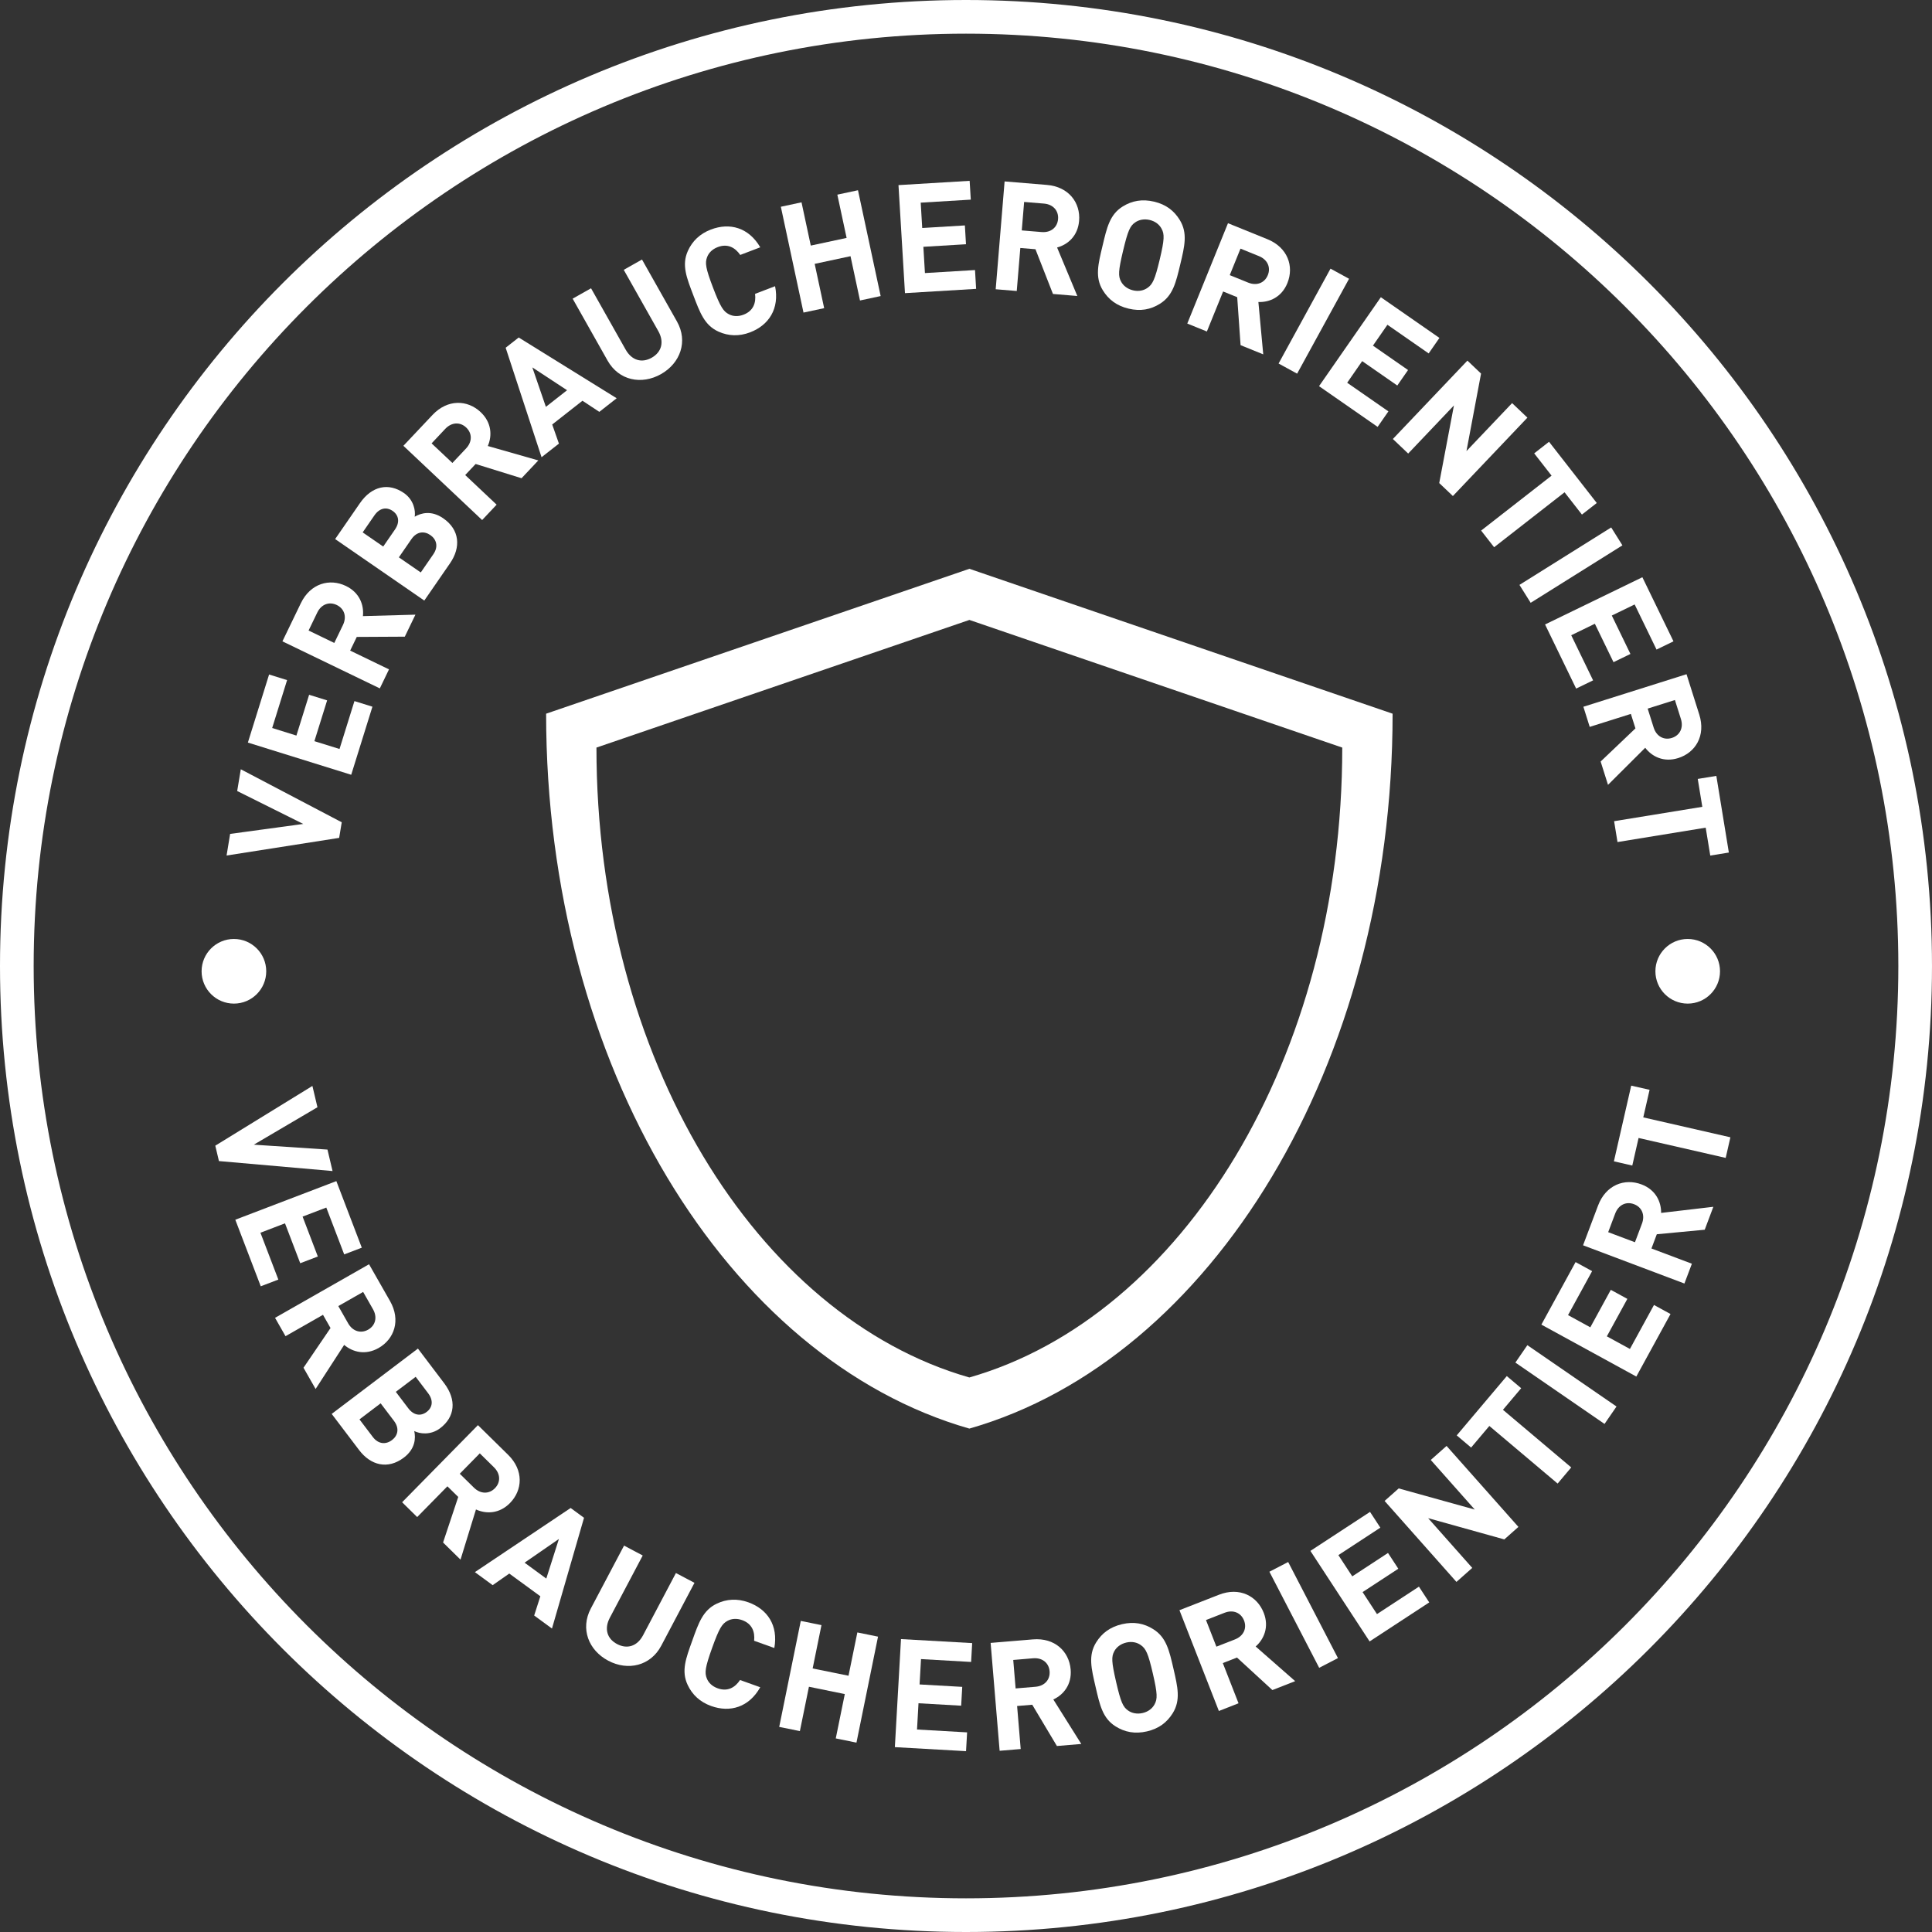
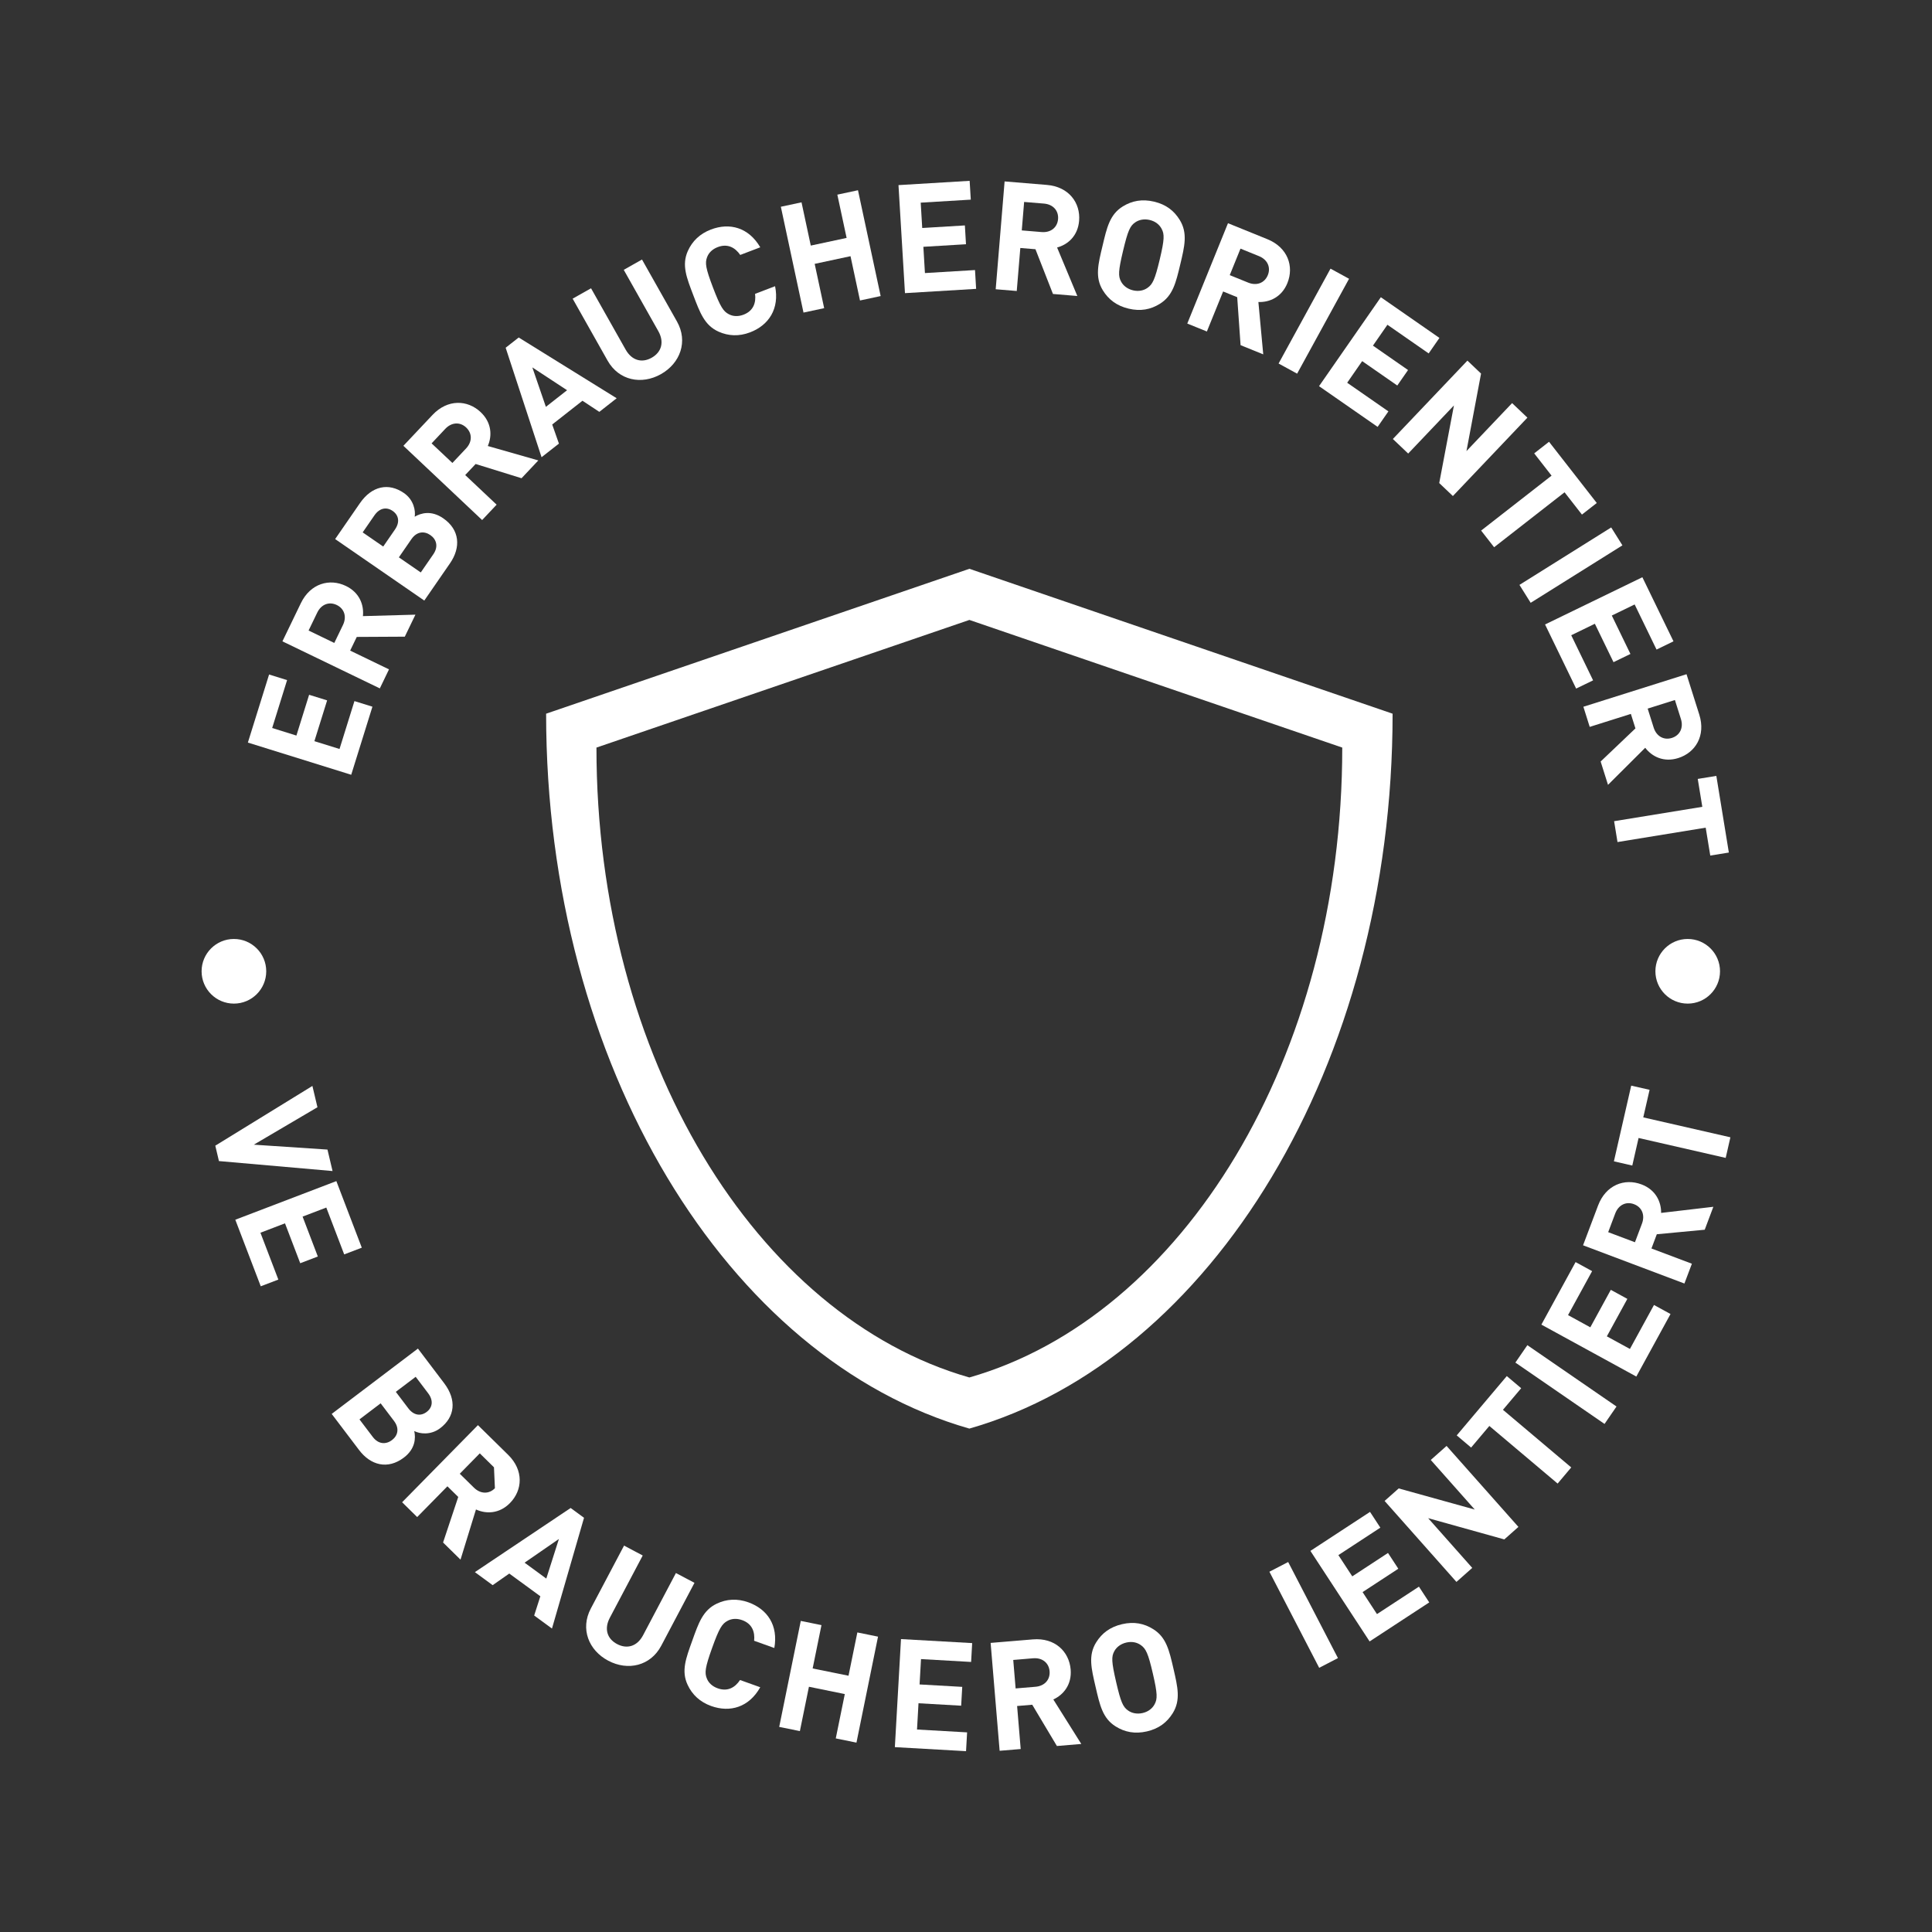
<svg xmlns="http://www.w3.org/2000/svg" version="1.1" id="Ebene_1" width="190.644" height="190.645" viewBox="0 0 190.644 190.645" overflow="visible" enable-background="new 0 0 190.644 190.645" xml:space="preserve">
  <rect x="0" y="0" width="190.644" height="190.645" fill="#333333" stroke="none" />
-   <path fill="#FFFFFF" d="M95.322,0C42.677,0,0,42.677,0,95.322c0,52.645,42.677,95.322,95.322,95.322  c52.646,0,95.321-42.678,95.321-95.322C190.644,42.677,147.968,0,95.322,0 M95.322,187.322c-50.81,0-92-41.189-92-92  c0-50.81,41.19-92,92-92c50.81,0,92,41.19,92,92C187.322,146.133,146.132,187.322,95.322,187.322" />
  <path fill="#FFFFFF" d="M26.271,95.844c0,1.761-1.428,3.189-3.189,3.189s-3.189-1.429-3.189-3.189s1.428-3.189,3.189-3.189  S26.271,94.083,26.271,95.844" />
  <path fill="#FFFFFF" d="M169.726,95.844c0,1.761-1.428,3.189-3.188,3.189s-3.188-1.429-3.188-3.189s1.428-3.189,3.188-3.189  S169.726,94.083,169.726,95.844" />
  <polygon fill="#FFFFFF" points="21.604,114.571 21.245,113.052 30.827,107.157 31.325,109.259 25.045,112.954 32.314,113.437   32.815,115.554 " />
  <polygon fill="#FFFFFF" points="23.219,120.359 33.19,116.548 35.701,123.118 33.964,123.78 32.198,119.158 29.859,120.051   31.362,123.988 29.626,124.651 28.122,120.715 25.699,121.642 27.466,126.265 25.73,126.927 " />
-   <path fill="#FFFFFF" d="M29.948,134.965l2.667-3.919l-0.743-1.303l-3.698,2.108l-1.033-1.811l9.275-5.287l2.072,3.632  c1.075,1.891,0.424,3.746-1.125,4.63c-1.303,0.742-2.562,0.408-3.402-0.305l-2.818,4.351L29.948,134.965z M36.806,129.192  l-0.973-1.708l-2.449,1.396l0.971,1.707c0.454,0.793,1.259,1.027,1.976,0.618C37.048,130.796,37.259,129.986,36.806,129.192" />
  <path fill="#FFFFFF" d="M35.431,143.082l-2.7-3.561l8.509-6.447l2.59,3.419c1.258,1.66,1.061,3.336-0.398,4.44  c-0.945,0.715-2.025,0.554-2.554,0.278c0.151,0.695,0.112,1.758-1.025,2.62C38.264,145.036,36.579,144.6,35.431,143.082   M38.875,140.208l-1.313-1.732l-2.09,1.585l1.313,1.732c0.569,0.752,1.318,0.747,1.892,0.313  C39.251,141.671,39.445,140.96,38.875,140.208 M42.248,137.483l-1.23-1.624l-1.96,1.484l1.232,1.624  c0.533,0.705,1.226,0.803,1.812,0.358C42.687,138.882,42.783,138.188,42.248,137.483" />
-   <path fill="#FFFFFF" d="M43.721,152.21l1.497-4.496l-1.069-1.05l-2.983,3.035l-1.485-1.462l7.48-7.608l2.982,2.93  c1.55,1.523,1.43,3.484,0.179,4.758c-1.051,1.069-2.354,1.09-3.355,0.633l-1.525,4.951L43.721,152.21z M48.744,144.79l-1.4-1.377  l-1.975,2.012l1.4,1.375c0.652,0.64,1.489,0.643,2.067,0.055C49.415,146.269,49.396,145.431,48.744,144.79" />
+   <path fill="#FFFFFF" d="M43.721,152.21l1.497-4.496l-1.069-1.05l-2.983,3.035l-1.485-1.462l7.48-7.608l2.982,2.93  c1.55,1.523,1.43,3.484,0.179,4.758c-1.051,1.069-2.354,1.09-3.355,0.633l-1.525,4.951L43.721,152.21z M48.744,144.79l-1.4-1.377  l-1.975,2.012l1.4,1.375c0.652,0.64,1.489,0.643,2.067,0.055" />
  <path fill="#FFFFFF" d="M52.711,159.414l0.609-1.899l-3.066-2.242l-1.638,1.146l-1.756-1.287l9.45-6.328l1.32,0.967l-3.163,10.929  L52.711,159.414z M55.151,151.861l-3.387,2.339l2.143,1.569L55.151,151.861z" />
  <path fill="#FFFFFF" d="M60.021,163.874c-1.935-1.022-2.78-3.147-1.721-5.15l3.28-6.208l1.842,0.976l-3.244,6.14  c-0.574,1.087-0.282,2.074,0.713,2.599c0.995,0.527,1.988,0.221,2.564-0.867l3.243-6.141l1.831,0.967l-3.28,6.207  C64.189,164.397,61.958,164.898,60.021,163.874" />
  <path fill="#FFFFFF" d="M70.175,168.344c-1.103-0.396-1.865-1.116-2.317-2.076c-0.654-1.381-0.173-2.631,0.451-4.368  c0.622-1.739,1.046-3.006,2.428-3.66c0.96-0.454,2.006-0.523,3.109-0.128c1.879,0.675,2.963,2.276,2.562,4.508l-1.994-0.714  c0.093-0.877-0.193-1.68-1.182-2.037c-0.537-0.192-1.046-0.151-1.446,0.073c-0.534,0.285-0.82,0.727-1.514,2.663  c-0.695,1.937-0.755,2.456-0.525,3.019c0.166,0.427,0.533,0.781,1.071,0.973c0.989,0.355,1.72-0.083,2.208-0.818l1.992,0.714  C73.909,168.471,72.04,169.013,70.175,168.344" />
  <polygon fill="#FFFFFF" points="82.471,171.541 83.362,167.166 79.823,166.444 78.93,170.819 76.89,170.406 79.018,159.948   81.06,160.362 80.19,164.638 83.729,165.357 84.601,161.084 86.641,161.5 84.513,171.957 " />
  <polygon fill="#FFFFFF" points="88.302,172.402 88.907,161.74 95.931,162.136 95.827,163.996 90.883,163.714 90.741,166.216   94.951,166.455 94.845,168.313 90.635,168.072 90.489,170.664 95.431,170.945 95.326,172.8 " />
  <path fill="#FFFFFF" d="M104.292,172.29l-2.433-4.072l-1.494,0.126l0.354,4.245l-2.078,0.173l-0.889-10.645l4.17-0.347  c2.168-0.182,3.576,1.191,3.727,2.97c0.124,1.495-0.709,2.498-1.71,2.958l2.76,4.391L104.292,172.29z M101.944,163.634l-1.96,0.166  l0.235,2.81l1.959-0.164c0.912-0.076,1.461-0.709,1.393-1.531C103.503,164.093,102.855,163.558,101.944,163.634" />
  <path fill="#FFFFFF" d="M115.718,169.059c-0.562,0.899-1.357,1.515-2.541,1.79c-1.184,0.273-2.186,0.073-3.084-0.487  c-1.297-0.808-1.568-2.116-1.985-3.912c-0.416-1.798-0.747-3.092,0.06-4.388c0.561-0.9,1.372-1.52,2.557-1.794  c1.185-0.273,2.168-0.072,3.07,0.491c1.297,0.806,1.584,2.11,2,3.908C116.209,166.464,116.525,167.762,115.718,169.059   M112.573,162.333c-0.371-0.268-0.875-0.382-1.43-0.252c-0.555,0.129-0.973,0.454-1.187,0.857c-0.293,0.531-0.282,1.037,0.181,3.039  c0.463,2.001,0.678,2.46,1.176,2.809c0.369,0.268,0.888,0.378,1.443,0.249c0.555-0.129,0.957-0.453,1.172-0.855  c0.293-0.533,0.297-1.04-0.168-3.041C113.298,163.136,113.068,162.681,112.573,162.333" />
-   <path fill="#FFFFFF" d="M125.555,166.771l-3.493-3.21l-1.398,0.547l1.551,3.967l-1.94,0.761l-3.89-9.947l3.898-1.524  c2.025-0.793,3.768,0.121,4.418,1.784c0.547,1.396,0.031,2.596-0.795,3.322l3.898,3.42L125.555,166.771z M120.833,159.145  l-1.83,0.715l1.027,2.628l1.83-0.715c0.852-0.334,1.198-1.1,0.898-1.866C122.458,159.139,121.687,158.811,120.833,159.145" />
  <rect x="123.373" y="158.326" transform="matrix(0.46 0.888 -0.888 0.46 210.955 -28.251)" fill="#FFFFFF" width="10.677" height="2.085" />
  <polygon fill="#FFFFFF" points="135.149,161.972 129.307,153.038 135.19,149.189 136.208,150.745 132.067,153.454 133.438,155.55   136.964,153.241 137.981,154.798 134.456,157.104 135.876,159.274 140.016,156.566 141.033,158.121 " />
  <polygon fill="#FFFFFF" points="148.441,151.905 140.925,149.808 145.277,154.715 143.718,156.098 136.628,148.108 138.02,146.873   145.524,148.958 141.184,144.065 142.743,142.68 149.833,150.67 " />
  <polygon fill="#FFFFFF" points="148.307,139.115 155.044,144.801 153.702,146.394 146.964,140.709 145.165,142.841 143.745,141.64   148.686,135.787 150.106,136.985 " />
  <rect x="149.226" y="135.521" transform="matrix(0.824 0.567 -0.567 0.824 104.594 -63.543)" fill="#FFFFFF" width="10.676" height="2.085" />
  <polygon fill="#FFFFFF" points="161.467,135.834 152.099,130.709 155.474,124.539 157.106,125.431 154.729,129.771 156.927,130.976   158.95,127.277 160.582,128.17 158.559,131.867 160.836,133.111 163.21,128.771 164.842,129.663 " />
  <path fill="#FFFFFF" d="M168.217,121.346l-4.728,0.446l-0.529,1.405l3.99,1.504l-0.737,1.953l-10.002-3.772l1.479-3.918  c0.768-2.039,2.614-2.721,4.286-2.091c1.405,0.528,1.951,1.716,1.938,2.814l5.154-0.604L168.217,121.346z M159.384,119.746  l-0.693,1.84l2.641,0.996l0.693-1.84c0.322-0.857-0.013-1.626-0.785-1.916C160.467,118.532,159.706,118.889,159.384,119.746" />
  <polygon fill="#FFFFFF" points="162.153,110.26 170.751,112.226 170.286,114.258 161.69,112.292 161.069,115.013 159.255,114.597   160.963,107.128 162.776,107.54 " />
  <path fill="#FFFFFF" d="M95.657,56.127L53.889,70.425c0,34.732,17.916,63.728,41.764,70.544  c23.848-6.816,41.764-35.812,41.764-70.544L95.657,56.127z M95.653,135.925c-21.012-6.006-36.797-31.553-36.797-62.156l36.8-12.596  l36.794,12.596C132.45,104.372,116.665,129.919,95.653,135.925" />
-   <polygon fill="#FFFFFF" points="33.722,81.14 33.467,82.679 22.358,84.42 22.708,82.288 29.924,81.304 23.405,78.056 23.761,75.91   " />
  <polygon fill="#FFFFFF" points="34.657,76.452 24.46,73.275 26.553,66.558 28.329,67.111 26.858,71.837 29.249,72.583   30.503,68.559 32.28,69.111 31.024,73.136 33.503,73.908 34.975,69.182 36.75,69.734 " />
  <path fill="#FFFFFF" d="M39.944,62.825l-4.739,0.025l-0.652,1.35l3.832,1.851l-0.905,1.877l-9.611-4.643l1.819-3.765  c0.947-1.957,2.844-2.473,4.449-1.697c1.349,0.652,1.789,1.88,1.676,2.974l5.181-0.144L39.944,62.825z M31.304,60.45l-0.854,1.768  l2.537,1.226l0.854-1.768c0.399-0.824,0.133-1.618-0.611-1.976C32.489,59.34,31.701,59.625,31.304,60.45" />
  <path fill="#FFFFFF" d="M44.408,55.581l-2.54,3.681l-8.796-6.068l2.438-3.533c1.183-1.717,2.837-2.052,4.344-1.013  c0.977,0.673,1.165,1.75,1.068,2.339c0.612-0.36,1.636-0.656,2.81,0.154C45.375,52.272,45.49,54.011,44.408,55.581 M36.948,50.853  l-1.16,1.681l2.027,1.397l1.159-1.68c0.502-0.728,0.376-1.418-0.229-1.835C38.139,49.998,37.452,50.125,36.948,50.853   M40.594,53.206l-1.235,1.791l2.161,1.491l1.236-1.791c0.538-0.779,0.3-1.49-0.294-1.899C41.87,52.388,41.132,52.426,40.594,53.206" />
  <path fill="#FFFFFF" d="M51.464,47.19l-4.53-1.405l-1.029,1.091l3.1,2.923l-1.43,1.517l-7.769-7.326l2.871-3.044  c1.491-1.583,3.455-1.503,4.753-0.278c1.091,1.028,1.143,2.332,0.705,3.342l4.985,1.423L51.464,47.19z M43.935,42.32l-1.346,1.43  l2.052,1.933l1.348-1.429c0.627-0.666,0.611-1.504,0.011-2.07S44.563,41.653,43.935,42.32" />
  <path fill="#FFFFFF" d="M59.14,40.642l-1.664-1.098l-2.986,2.344l0.663,1.886l-1.713,1.343l-3.543-10.803l1.287-1.01l9.667,5.994  L59.14,40.642z M52.529,36.255l1.337,3.891l2.091-1.64L52.529,36.255z" />
  <path fill="#FFFFFF" d="M65.221,36.919c-1.907,1.076-4.153,0.638-5.266-1.334l-3.448-6.114l1.815-1.025l3.413,6.049  c0.603,1.07,1.592,1.357,2.572,0.804c0.978-0.553,1.258-1.554,0.653-2.625l-3.411-6.048l1.801-1.017l3.45,6.113  C67.913,33.695,67.127,35.842,65.221,36.919" />
  <path fill="#FFFFFF" d="M74.016,32.795c-1.093,0.417-2.14,0.366-3.105-0.066c-1.395-0.624-1.843-1.883-2.501-3.605  c-0.656-1.725-1.16-2.96-0.538-4.354c0.434-0.968,1.183-1.702,2.274-2.119c1.865-0.711,3.728-0.202,4.875,1.752l-1.976,0.754  c-0.501-0.724-1.241-1.149-2.221-0.774c-0.533,0.203-0.893,0.564-1.05,0.994c-0.217,0.565-0.148,1.084,0.584,3.004  c0.733,1.919,1.026,2.352,1.566,2.628c0.402,0.216,0.911,0.246,1.443,0.044c0.982-0.375,1.25-1.184,1.141-2.057l1.975-0.754  C76.931,30.464,75.865,32.09,74.016,32.795" />
  <polygon fill="#FFFFFF" points="84.861,29.651 83.926,25.28 80.39,26.037 81.326,30.408 79.287,30.844 77.052,20.402 79.092,19.965   80.005,24.233 83.541,23.477 82.626,19.208 84.663,18.772 86.9,29.214 " />
  <polygon fill="#FFFFFF" points="89.3,28.926 88.66,18.266 95.681,17.844 95.794,19.7 90.853,19.997 91.002,22.498 95.211,22.244   95.321,24.101 91.115,24.354 91.27,26.945 96.211,26.648 96.321,28.504 " />
  <path fill="#FFFFFF" d="M103.903,29.008l-1.727-4.415l-1.494-0.123l-0.352,4.244l-2.078-0.172l0.879-10.64l4.17,0.345  c2.168,0.179,3.33,1.765,3.182,3.543c-0.125,1.495-1.11,2.346-2.172,2.633l1.996,4.785L103.903,29.008z M103.015,20.089  l-1.957-0.162l-0.233,2.809l1.957,0.162c0.912,0.075,1.558-0.458,1.624-1.28C104.474,20.797,103.925,20.165,103.015,20.089" />
  <path fill="#FFFFFF" d="M114.438,29.987c-0.901,0.556-1.889,0.751-3.069,0.469c-1.181-0.281-1.987-0.905-2.543-1.807  c-0.8-1.301-0.46-2.592-0.032-4.386c0.426-1.793,0.707-3.097,2.008-3.898c0.902-0.554,1.903-0.747,3.086-0.466  c1.181,0.282,1.972,0.902,2.526,1.805c0.8,1.301,0.478,2.596,0.05,4.388C116.036,27.885,115.74,29.188,114.438,29.987   M114.621,22.571c-0.211-0.404-0.612-0.731-1.166-0.863c-0.554-0.133-1.071-0.025-1.444,0.24c-0.498,0.345-0.714,0.802-1.19,2.799  c-0.476,1.998-0.488,2.503-0.199,3.034c0.21,0.405,0.625,0.736,1.181,0.868c0.553,0.132,1.058,0.021,1.43-0.245  c0.496-0.344,0.728-0.797,1.205-2.795C114.914,23.612,114.911,23.103,114.621,22.571" />
  <path fill="#FFFFFF" d="M122.416,34.059l-0.332-4.733l-1.39-0.564l-1.603,3.949l-1.934-0.784l4.017-9.901l3.881,1.574  c2.016,0.818,2.652,2.679,1.981,4.334c-0.563,1.39-1.763,1.909-2.862,1.867l0.479,5.166L122.416,34.059z M124.229,25.273  l-1.821-0.739l-1.06,2.615l1.821,0.739c0.849,0.343,1.623,0.027,1.935-0.738C125.414,26.386,125.079,25.617,124.229,25.273" />
  <rect x="124.291" y="30.677" transform="matrix(-0.48 0.877 -0.877 -0.48 219.684 -66.769)" fill="#FFFFFF" width="10.676" height="2.085" />
  <polygon fill="#FFFFFF" points="130.159,38.106 136.257,29.329 142.038,33.345 140.977,34.875 136.907,32.047 135.478,34.106   138.942,36.514 137.88,38.042 134.415,35.635 132.936,37.768 137.003,40.594 135.94,42.123 " />
  <polygon fill="#FFFFFF" points="142.019,47.667 143.47,40.007 138.955,44.755 137.444,43.318 144.8,35.584 146.146,36.864   144.706,44.513 149.209,39.777 150.72,41.213 143.366,48.947 " />
  <polygon fill="#FFFFFF" points="154.386,48.578 147.435,54 146.153,52.356 153.104,46.935 151.39,44.737 152.854,43.593   157.565,49.634 156.101,50.777 " />
  <rect x="149.766" y="54.71" transform="matrix(-0.848 0.531 -0.531 -0.848 316.148 20.682)" fill="#FFFFFF" width="10.676" height="2.084" />
  <polygon fill="#FFFFFF" points="152.462,61.621 162.064,56.96 165.134,63.285 163.462,64.097 161.302,59.646 159.048,60.74   160.886,64.53 159.216,65.341 157.376,61.551 155.044,62.684 157.202,67.135 155.529,67.947 " />
  <path fill="#FFFFFF" d="M157.947,75.144l3.433-3.268l-0.451-1.43l-4.061,1.281l-0.625-1.987l10.178-3.211l1.26,3.988  c0.653,2.073-0.373,3.749-2.078,4.286c-1.426,0.451-2.59-0.142-3.258-1.015l-3.672,3.658L157.947,75.144z M165.867,70.948  l-0.592-1.873l-2.688,0.848l0.592,1.873c0.274,0.872,1.015,1.268,1.799,1.02C165.763,72.566,166.142,71.819,165.867,70.948" />
  <polygon fill="#FFFFFF" points="168.313,81.672 159.61,83.091 159.275,81.033 167.979,79.615 167.529,76.862 169.363,76.563   170.598,84.126 168.764,84.425 " />
</svg>